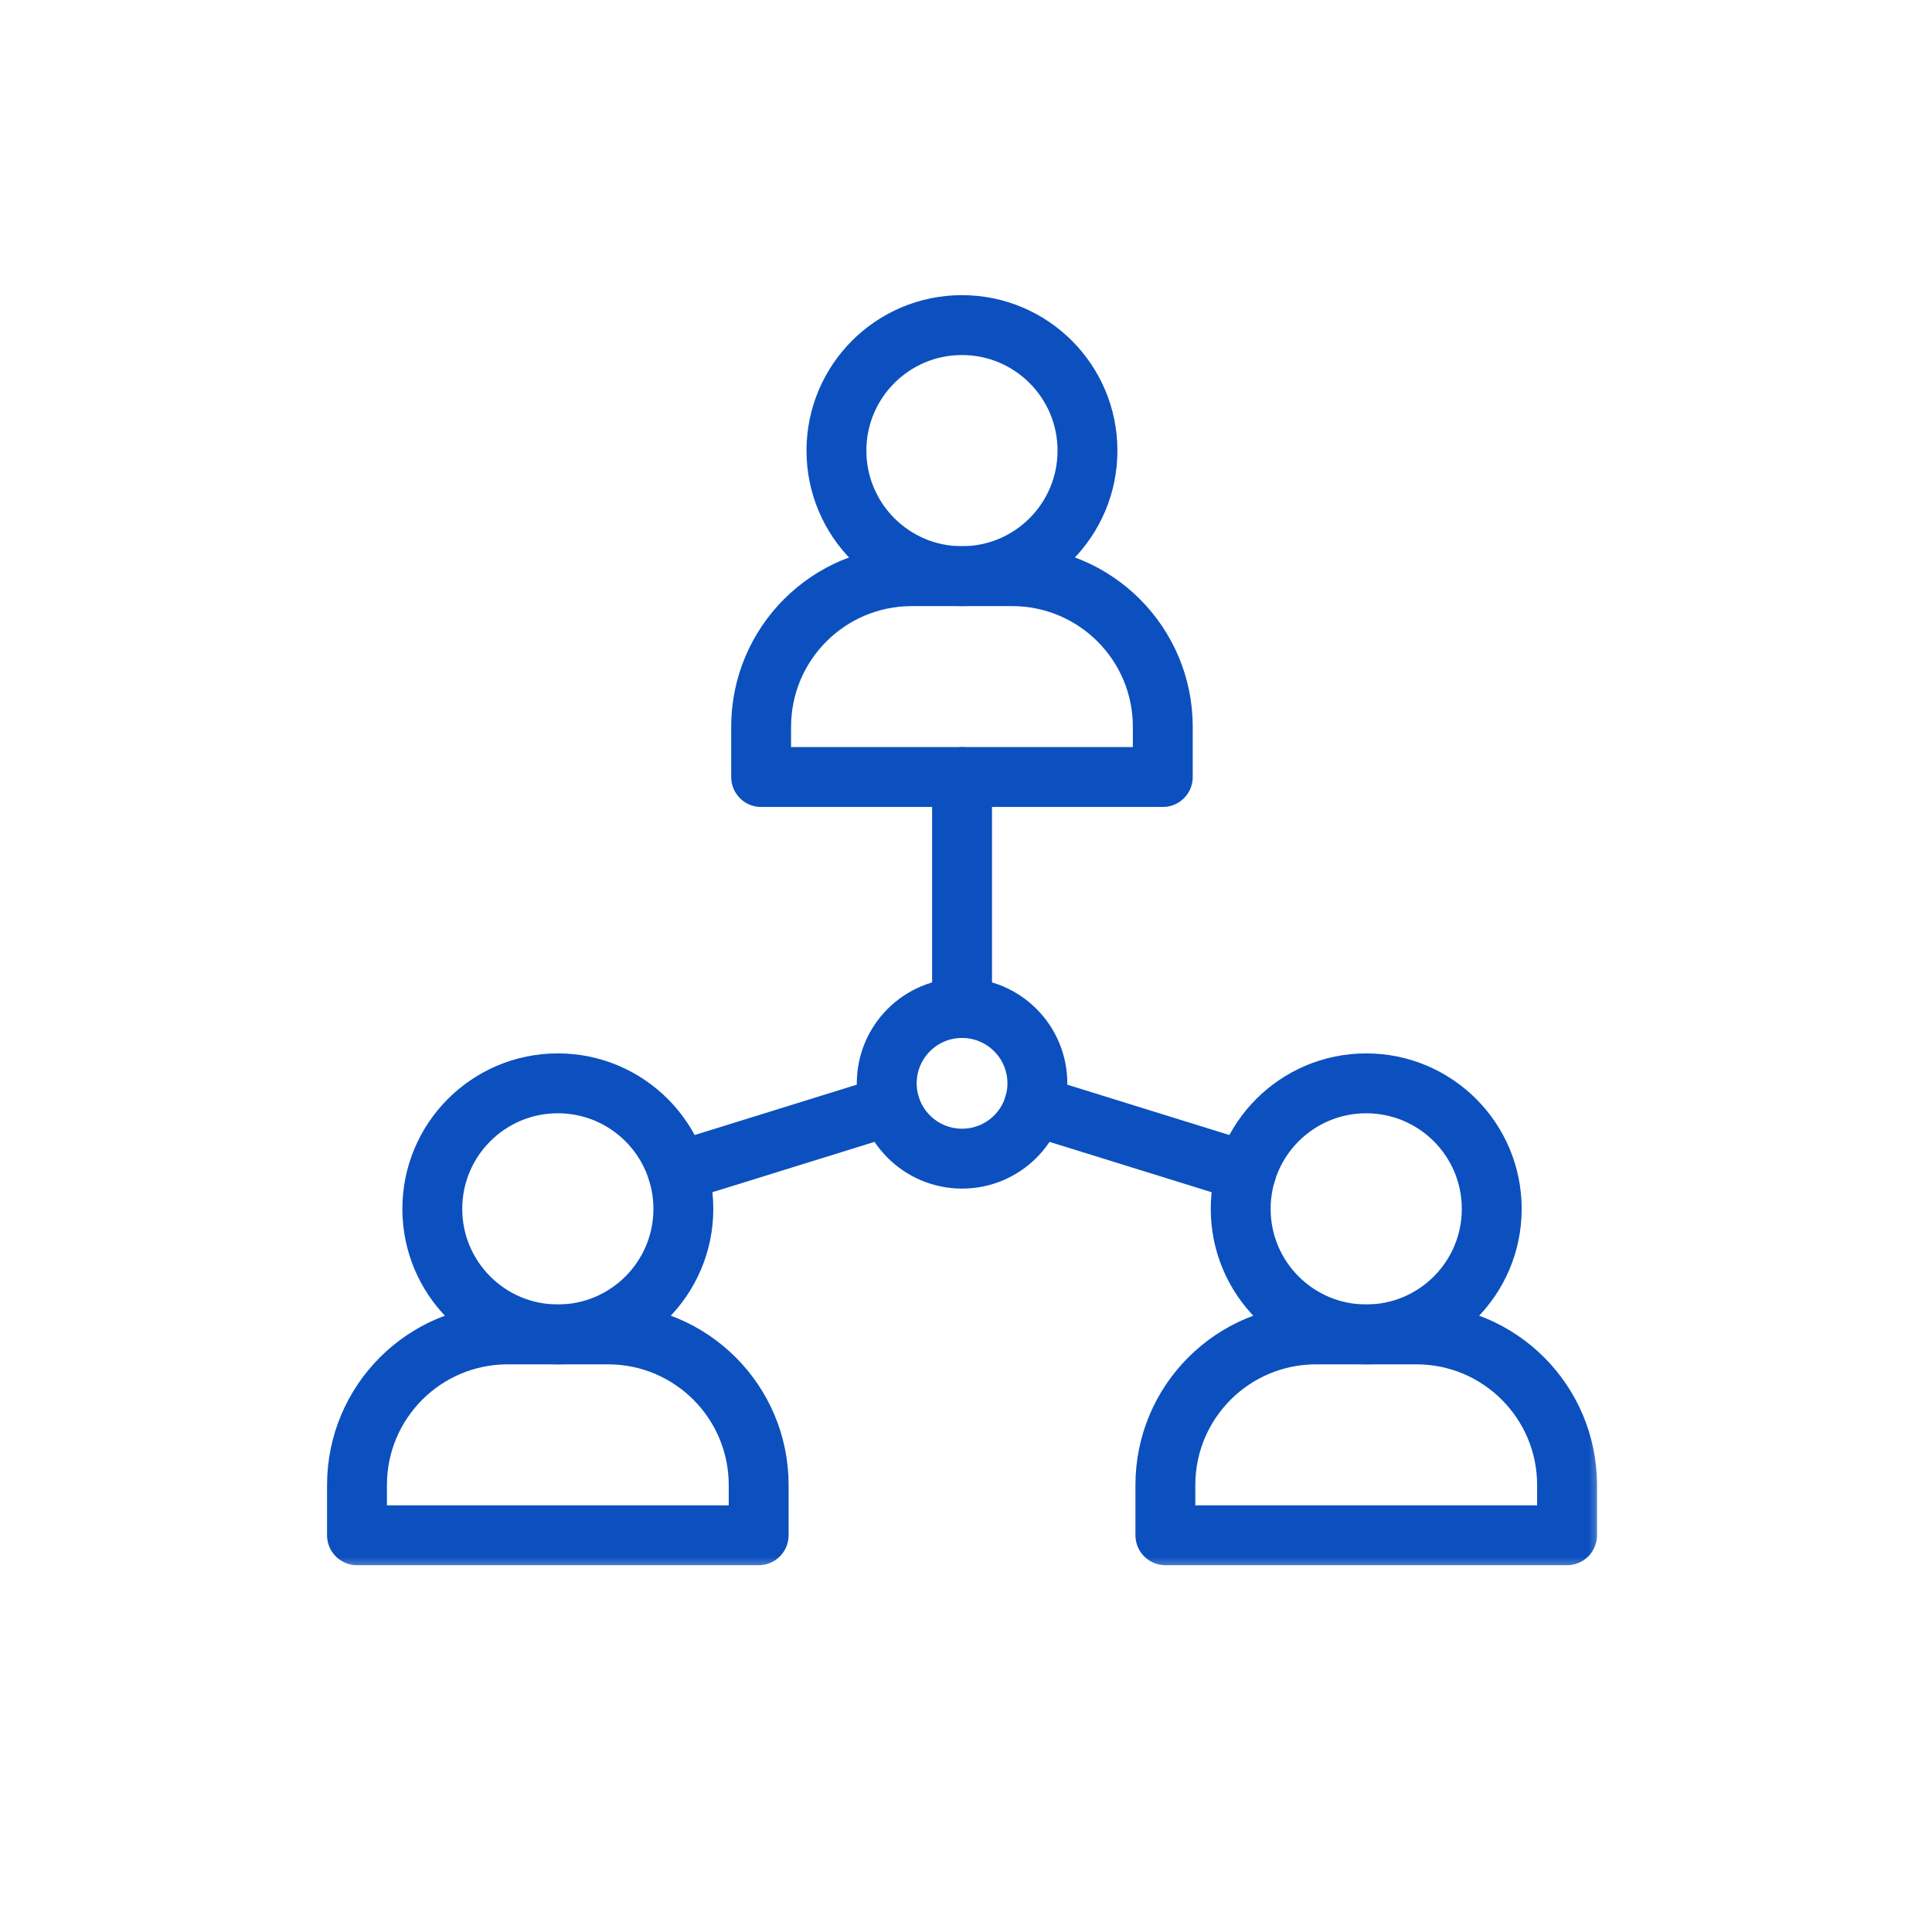
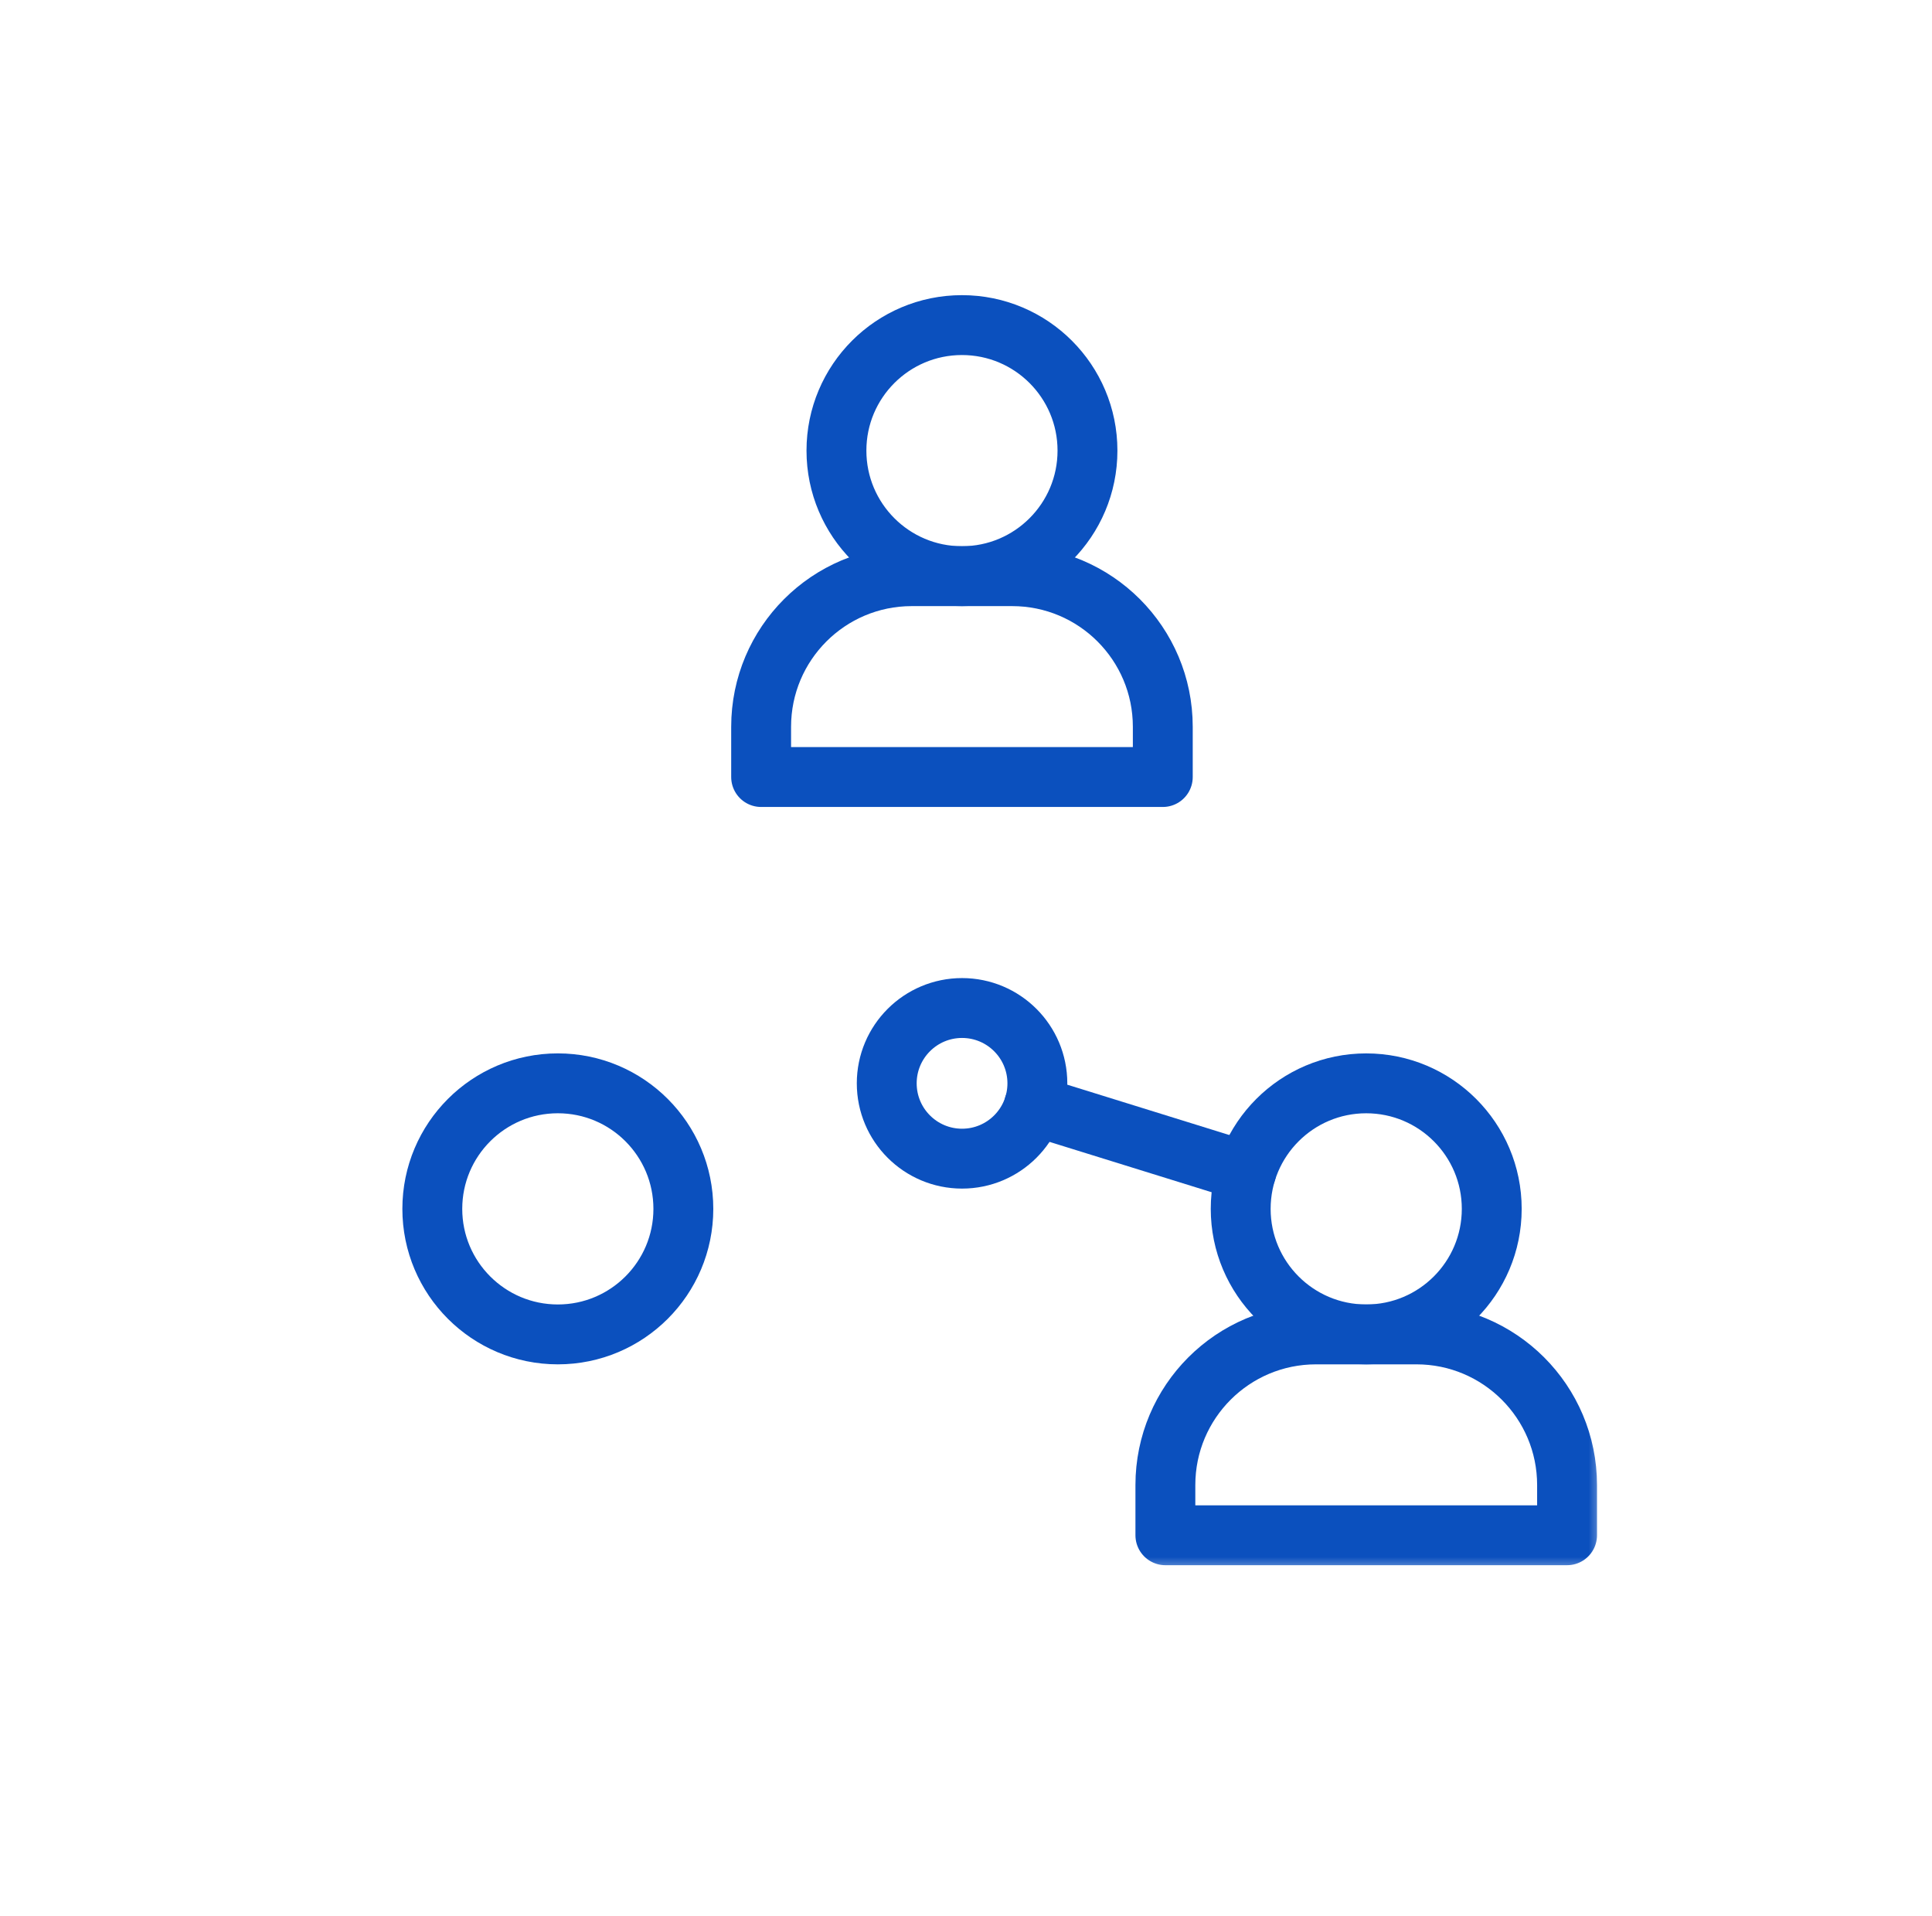
<svg xmlns="http://www.w3.org/2000/svg" width="121" height="120" viewBox="0 0 121 120" fill="none">
  <mask id="mask0_83_246" style="mask-type:luminance" maskUnits="userSpaceOnUse" x="20" y="17" width="81" height="82">
    <path d="M20 18H100.5V98.5H20V18Z" fill="white" />
  </mask>
  <g mask="url(#mask0_83_246)">
-     <path d="M38.081 83.563H31.792C26.582 83.563 22.358 87.787 22.358 92.997V96.141H47.515V92.997C47.515 87.787 43.291 83.563 38.081 83.563Z" stroke="#0B50BE" stroke-width="3.75" stroke-miterlimit="10" stroke-linecap="round" stroke-linejoin="round" />
    <path d="M63.392 36.081H57.102C51.892 36.081 47.669 40.304 47.669 45.514V48.659H72.825V45.514C72.825 40.304 68.602 36.081 63.392 36.081Z" stroke="#0B50BE" stroke-width="3.75" stroke-miterlimit="10" stroke-linecap="round" stroke-linejoin="round" />
    <path d="M88.71 83.563H82.421C77.211 83.563 72.987 87.786 72.987 92.996V96.141H98.144V92.996C98.144 87.786 93.92 83.563 88.71 83.563Z" stroke="#0B50BE" stroke-width="3.75" stroke-miterlimit="10" stroke-linecap="round" stroke-linejoin="round" />
    <path d="M42.798 75.702C42.798 80.043 39.278 83.563 34.937 83.563C30.595 83.563 27.075 80.043 27.075 75.702C27.075 71.36 30.595 67.84 34.937 67.84C39.278 67.84 42.798 71.36 42.798 75.702Z" stroke="#0B50BE" stroke-width="3.75" stroke-miterlimit="10" stroke-linecap="round" stroke-linejoin="round" />
    <path d="M68.108 28.219C68.108 32.561 64.589 36.081 60.247 36.081C55.905 36.081 52.386 32.561 52.386 28.219C52.386 23.878 55.905 20.358 60.247 20.358C64.589 20.358 68.108 23.878 68.108 28.219Z" stroke="#0B50BE" stroke-width="3.75" stroke-miterlimit="10" stroke-linecap="round" stroke-linejoin="round" />
    <path d="M93.427 75.702C93.427 80.044 89.907 83.563 85.565 83.563C81.224 83.563 77.704 80.044 77.704 75.702C77.704 71.36 81.224 67.841 85.565 67.841C89.907 67.841 93.427 71.36 93.427 75.702Z" stroke="#0B50BE" stroke-width="3.75" stroke-miterlimit="10" stroke-linecap="round" stroke-linejoin="round" />
-     <path d="M60.253 63.124V48.659" stroke="#0B50BE" stroke-width="3.75" stroke-miterlimit="10" stroke-linecap="round" stroke-linejoin="round" />
    <path d="M64.97 67.841C64.97 70.445 62.858 72.557 60.253 72.557C57.648 72.557 55.536 70.445 55.536 67.841C55.536 65.236 57.648 63.124 60.253 63.124C62.858 63.124 64.97 65.236 64.97 67.841Z" stroke="#0B50BE" stroke-width="3.75" stroke-miterlimit="10" stroke-linecap="round" stroke-linejoin="round" />
-     <path d="M55.745 69.24L42.446 73.37" stroke="#0B50BE" stroke-width="3.75" stroke-miterlimit="10" stroke-linecap="round" stroke-linejoin="round" />
    <path d="M78.053 73.37L64.755 69.24" stroke="#0B50BE" stroke-width="3.75" stroke-miterlimit="10" stroke-linecap="round" stroke-linejoin="round" />
  </g>
</svg>